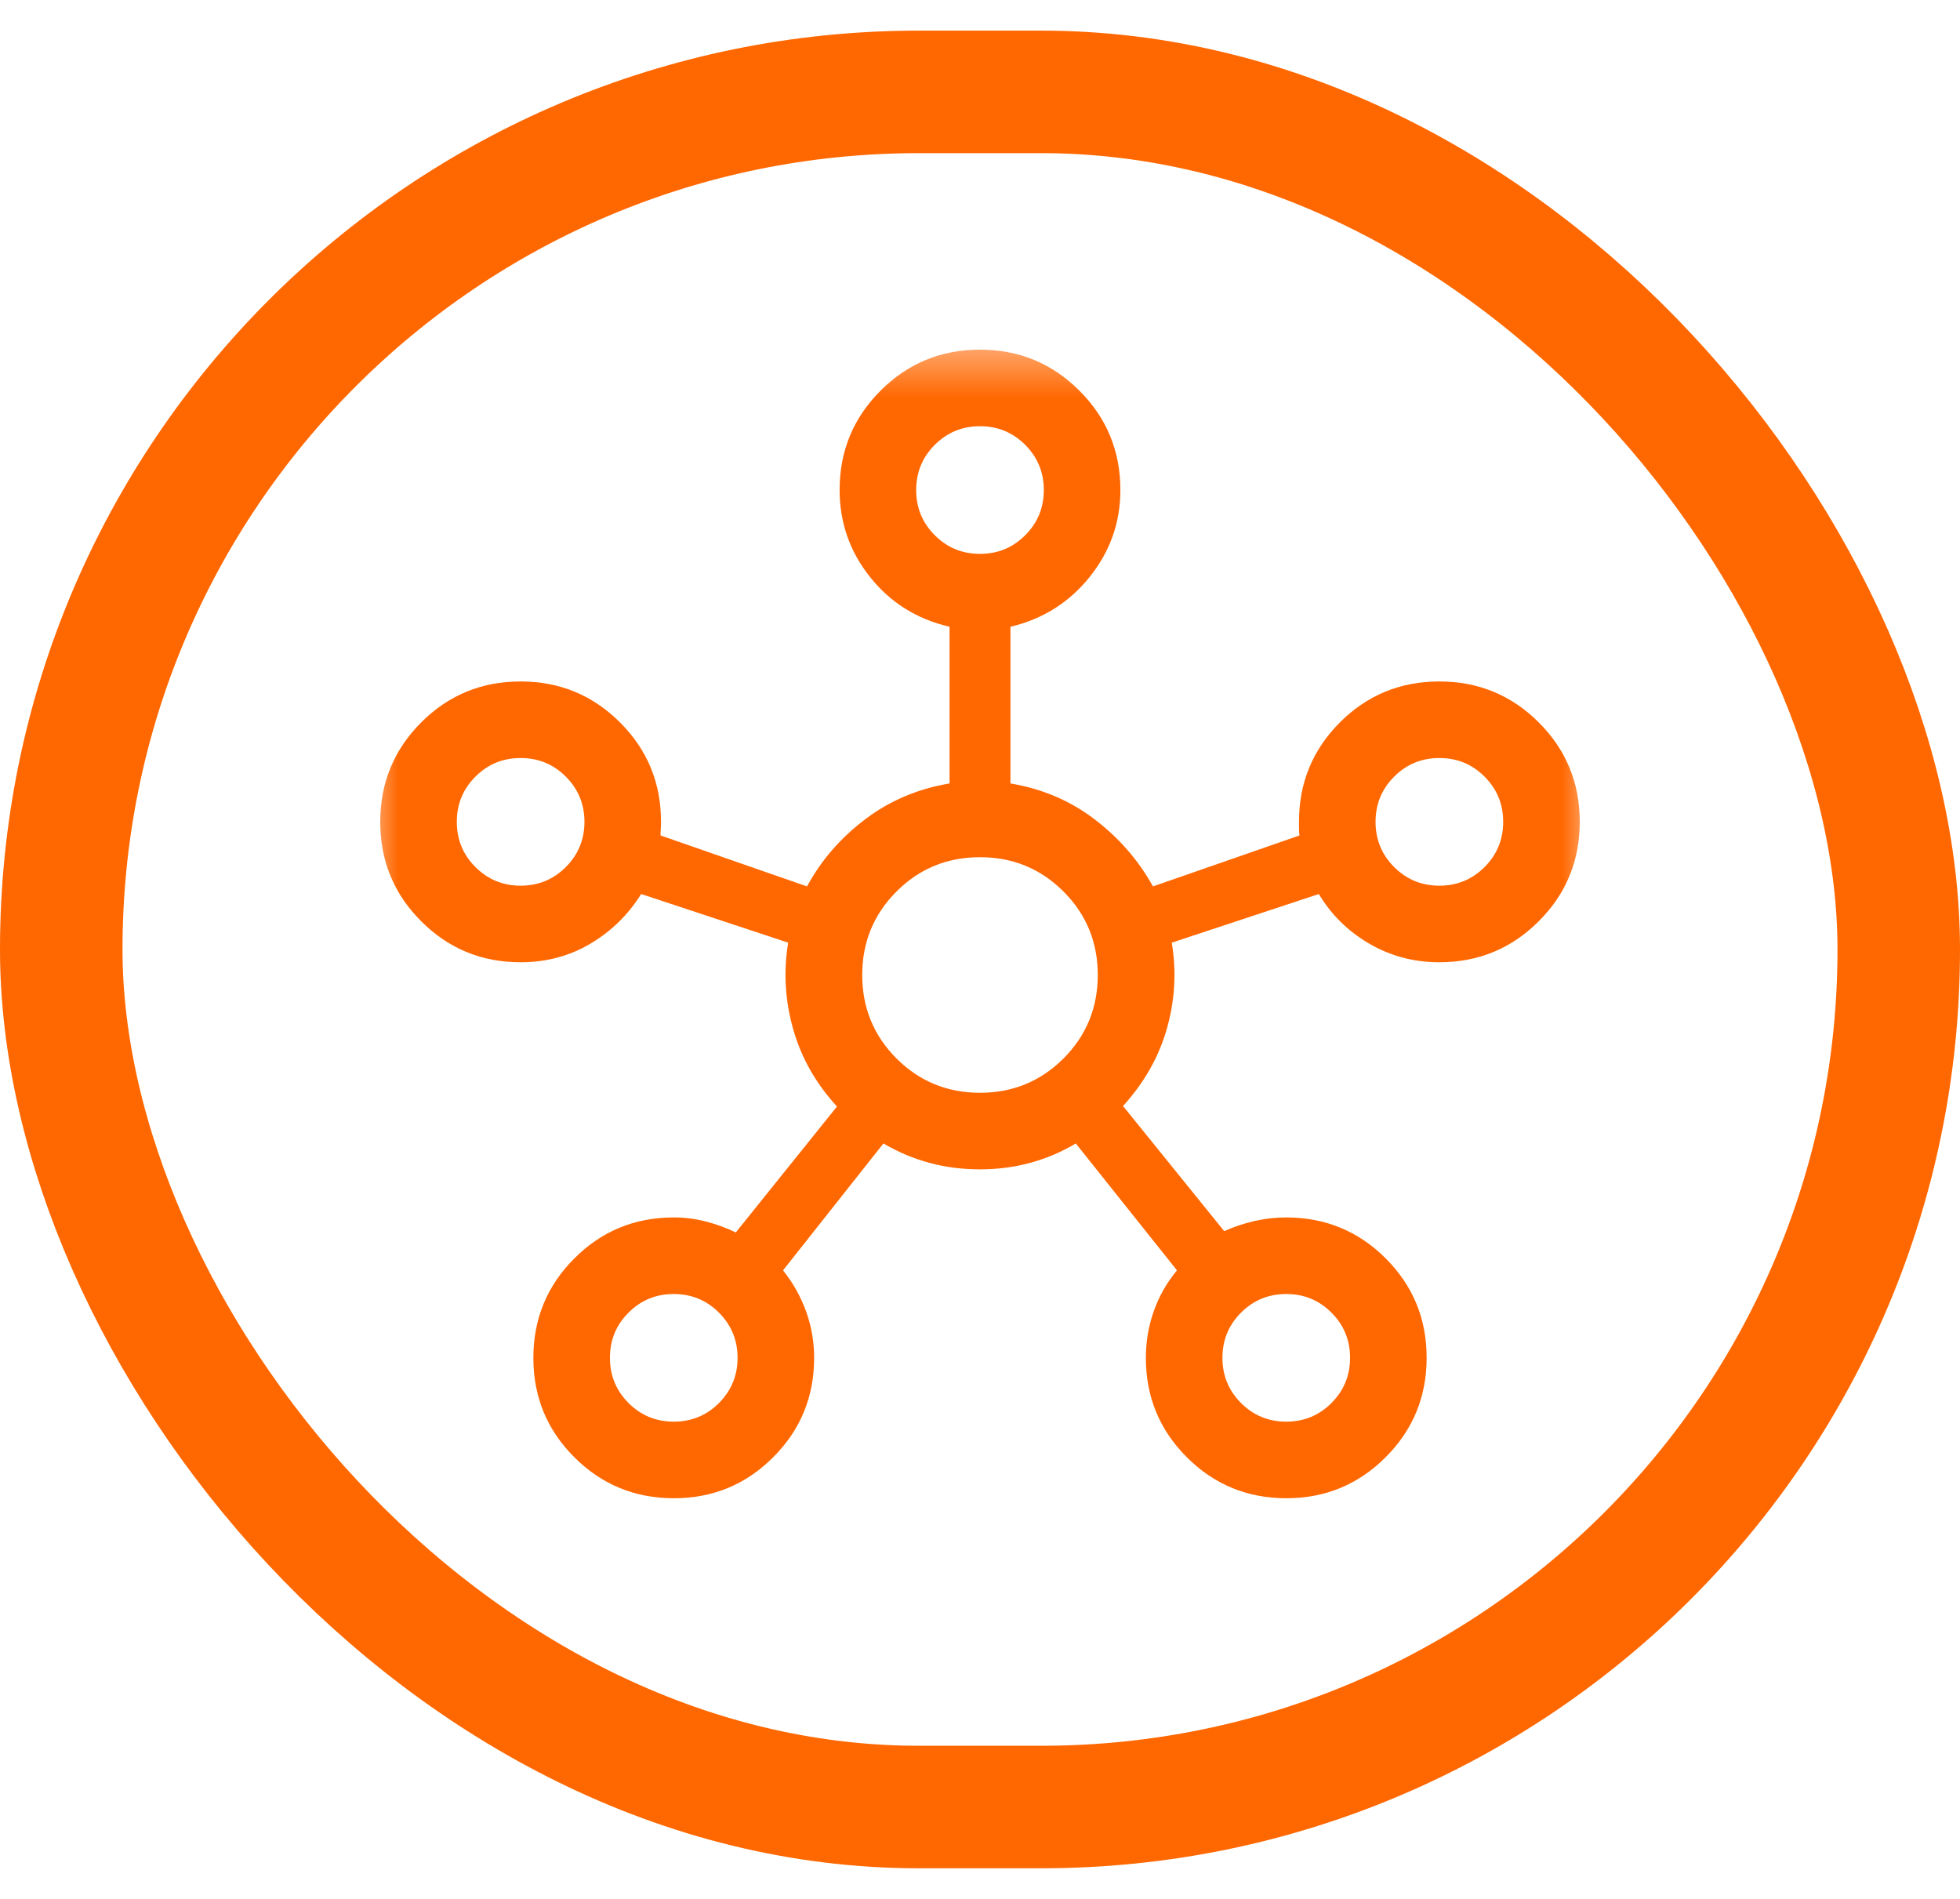
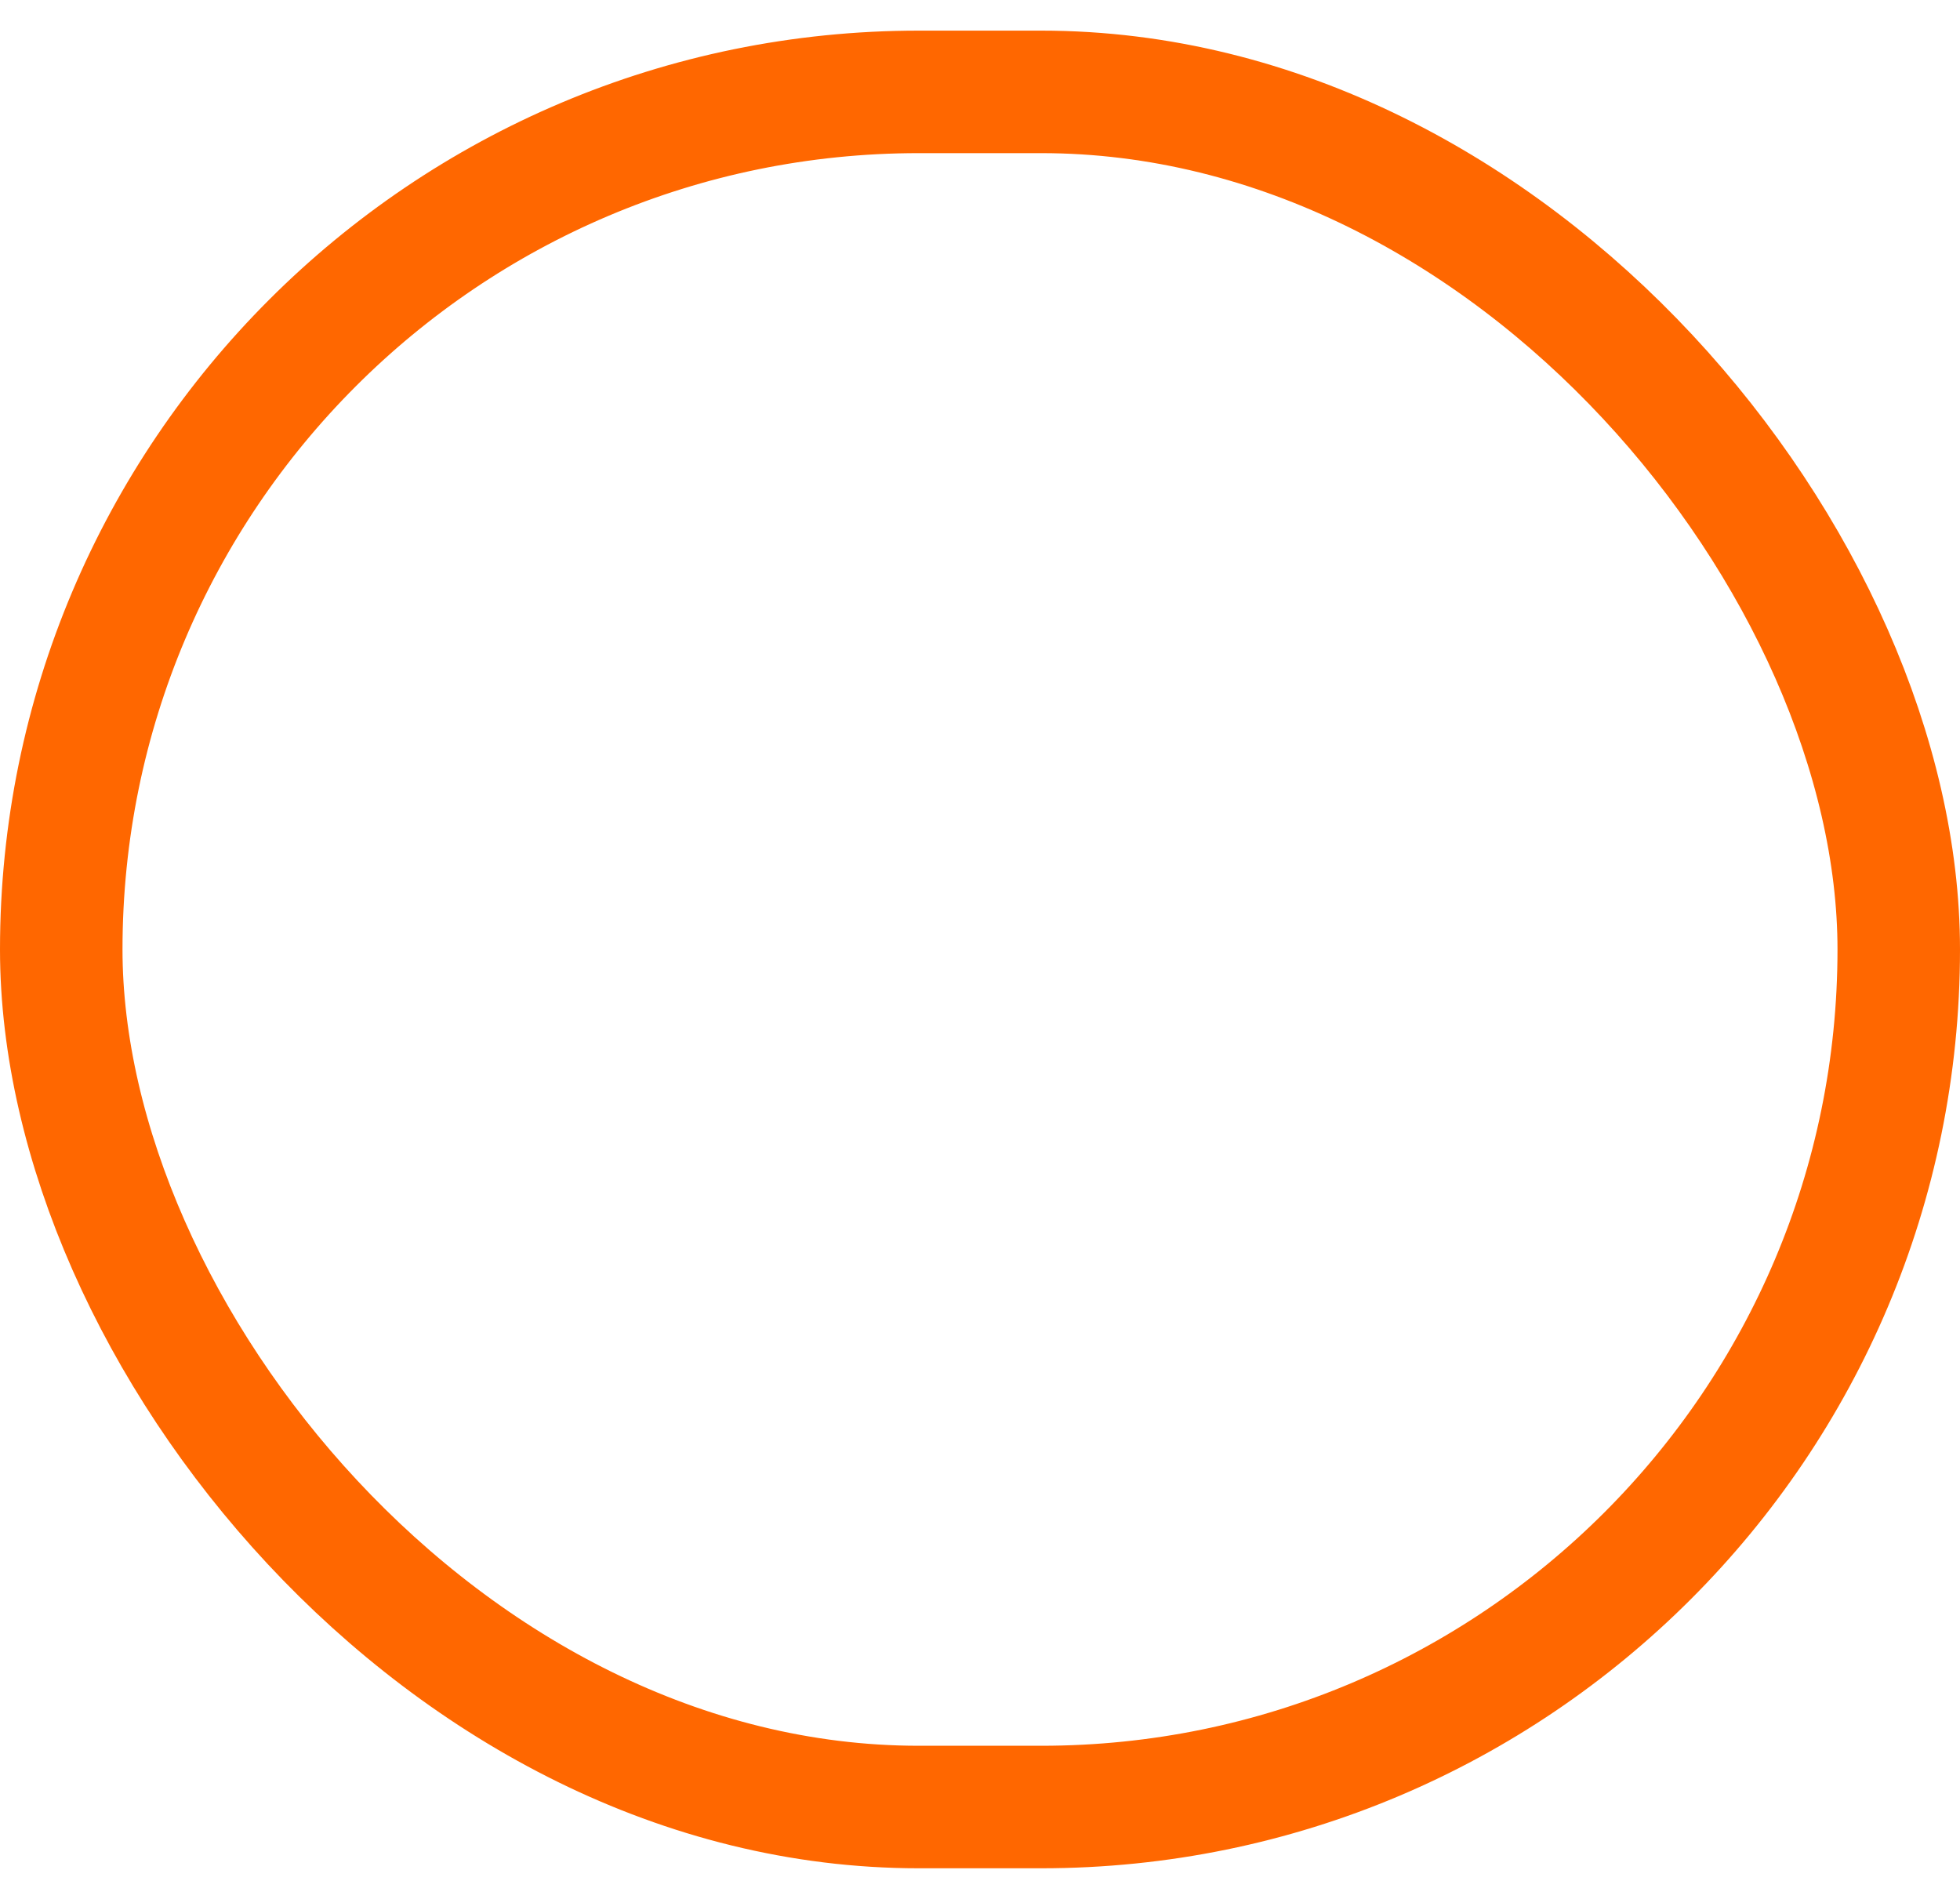
<svg xmlns="http://www.w3.org/2000/svg" width="32" height="31" viewBox="0 0 32 31" fill="none">
  <rect x="1" y="1.5" width="30" height="28" rx="14" stroke="#FF6700" stroke-width="2" />
  <mask id="mask0_815_1661" style="mask-type:alpha" maskUnits="userSpaceOnUse" x="6" y="5" width="20" height="21">
    <rect x="6" y="5.5" width="20" height="20" fill="#D9D9D9" />
  </mask>
  <g mask="url(#mask0_815_1661)">
-     <path d="M11.001 24.459C10.365 24.459 9.823 24.236 9.377 23.79C8.931 23.345 8.708 22.804 8.708 22.168C8.708 21.532 8.931 20.99 9.377 20.544C9.822 20.098 10.364 19.875 11 19.875C11.178 19.875 11.354 19.897 11.525 19.942C11.698 19.986 11.86 20.046 12.013 20.12L13.665 18.064C13.319 17.687 13.08 17.265 12.949 16.798C12.817 16.331 12.79 15.862 12.868 15.389L10.468 14.595C10.258 14.931 9.983 15.201 9.642 15.404C9.301 15.607 8.92 15.709 8.5 15.709C7.863 15.709 7.322 15.486 6.877 15.04C6.431 14.595 6.208 14.054 6.208 13.418C6.208 12.781 6.431 12.24 6.876 11.794C7.322 11.348 7.863 11.125 8.499 11.125C9.135 11.125 9.676 11.348 10.122 11.793C10.569 12.239 10.792 12.78 10.792 13.417C10.792 13.466 10.79 13.507 10.788 13.54C10.785 13.573 10.784 13.607 10.784 13.639L13.176 14.471C13.406 14.046 13.721 13.681 14.123 13.377C14.524 13.072 14.984 12.877 15.503 12.79V10.232C14.967 10.107 14.534 9.835 14.204 9.419C13.873 9.003 13.708 8.529 13.708 7.997C13.708 7.363 13.931 6.824 14.376 6.378C14.822 5.932 15.363 5.708 15.999 5.708C16.635 5.708 17.176 5.931 17.622 6.377C18.069 6.823 18.292 7.364 18.292 8C18.292 8.53 18.124 9.003 17.79 9.419C17.456 9.835 17.025 10.107 16.497 10.232V12.79C17.016 12.877 17.475 13.072 17.873 13.377C18.272 13.681 18.588 14.046 18.824 14.471L21.216 13.639C21.211 13.601 21.208 13.567 21.208 13.536V13.417C21.208 12.78 21.431 12.239 21.876 11.793C22.322 11.348 22.863 11.125 23.499 11.125C24.135 11.125 24.676 11.348 25.122 11.793C25.569 12.239 25.792 12.78 25.792 13.416C25.792 14.052 25.569 14.593 25.123 15.039C24.678 15.485 24.136 15.709 23.5 15.709C23.082 15.709 22.699 15.607 22.353 15.404C22.006 15.201 21.733 14.931 21.532 14.595L19.131 15.389C19.209 15.862 19.183 16.329 19.051 16.792C18.92 17.255 18.681 17.676 18.335 18.056L19.987 20.099C20.14 20.03 20.302 19.975 20.474 19.935C20.646 19.895 20.821 19.875 21 19.875C21.636 19.875 22.177 20.098 22.623 20.543C23.069 20.989 23.292 21.529 23.292 22.166C23.292 22.802 23.069 23.343 22.623 23.789C22.178 24.235 21.637 24.459 21.001 24.459C20.365 24.459 19.823 24.236 19.377 23.79C18.931 23.345 18.708 22.803 18.708 22.167C18.708 21.904 18.751 21.651 18.836 21.408C18.921 21.165 19.047 20.942 19.216 20.739L17.564 18.667C17.091 18.949 16.569 19.09 15.997 19.09C15.426 19.09 14.902 18.949 14.423 18.667L12.784 20.739C12.947 20.942 13.072 21.165 13.16 21.408C13.248 21.651 13.292 21.904 13.292 22.167C13.292 22.803 13.069 23.345 12.623 23.79C12.178 24.236 11.637 24.459 11.001 24.459ZM8.5 14.459C8.79 14.459 9.035 14.357 9.238 14.155C9.44 13.952 9.542 13.706 9.542 13.417C9.542 13.127 9.44 12.881 9.238 12.679C9.035 12.476 8.79 12.375 8.5 12.375C8.21 12.375 7.964 12.476 7.762 12.679C7.559 12.881 7.458 13.127 7.458 13.417C7.458 13.706 7.559 13.952 7.762 14.155C7.964 14.357 8.21 14.459 8.5 14.459ZM11 23.209C11.29 23.209 11.536 23.107 11.738 22.905C11.94 22.702 12.042 22.456 12.042 22.167C12.042 21.877 11.94 21.631 11.738 21.429C11.536 21.226 11.29 21.125 11 21.125C10.71 21.125 10.464 21.226 10.262 21.429C10.059 21.631 9.958 21.877 9.958 22.167C9.958 22.456 10.059 22.702 10.262 22.905C10.464 23.107 10.71 23.209 11 23.209ZM16 9.042C16.29 9.042 16.535 8.941 16.738 8.738C16.94 8.536 17.042 8.29 17.042 8C17.042 7.711 16.94 7.465 16.738 7.262C16.535 7.06 16.29 6.958 16 6.958C15.71 6.958 15.464 7.06 15.262 7.262C15.059 7.465 14.958 7.711 14.958 8C14.958 8.29 15.059 8.536 15.262 8.738C15.464 8.941 15.71 9.042 16 9.042ZM16 17.84C16.535 17.84 16.989 17.653 17.363 17.28C17.736 16.906 17.923 16.452 17.923 15.917C17.923 15.382 17.736 14.927 17.363 14.554C16.989 14.18 16.535 13.994 16 13.994C15.465 13.994 15.01 14.18 14.637 14.554C14.264 14.927 14.077 15.382 14.077 15.917C14.077 16.452 14.264 16.906 14.637 17.28C15.01 17.653 15.465 17.84 16 17.84ZM21 23.209C21.29 23.209 21.535 23.107 21.738 22.905C21.94 22.702 22.042 22.456 22.042 22.167C22.042 21.877 21.94 21.631 21.738 21.429C21.535 21.226 21.29 21.125 21 21.125C20.71 21.125 20.464 21.226 20.262 21.429C20.059 21.631 19.958 21.877 19.958 22.167C19.958 22.456 20.059 22.702 20.262 22.905C20.464 23.107 20.71 23.209 21 23.209ZM23.5 14.459C23.79 14.459 24.035 14.357 24.238 14.155C24.44 13.952 24.542 13.706 24.542 13.417C24.542 13.127 24.44 12.881 24.238 12.679C24.035 12.476 23.79 12.375 23.5 12.375C23.21 12.375 22.964 12.476 22.762 12.679C22.559 12.881 22.458 13.127 22.458 13.417C22.458 13.706 22.559 13.952 22.762 14.155C22.964 14.357 23.21 14.459 23.5 14.459Z" fill="#FF6700" />
-   </g>
+     </g>
</svg>